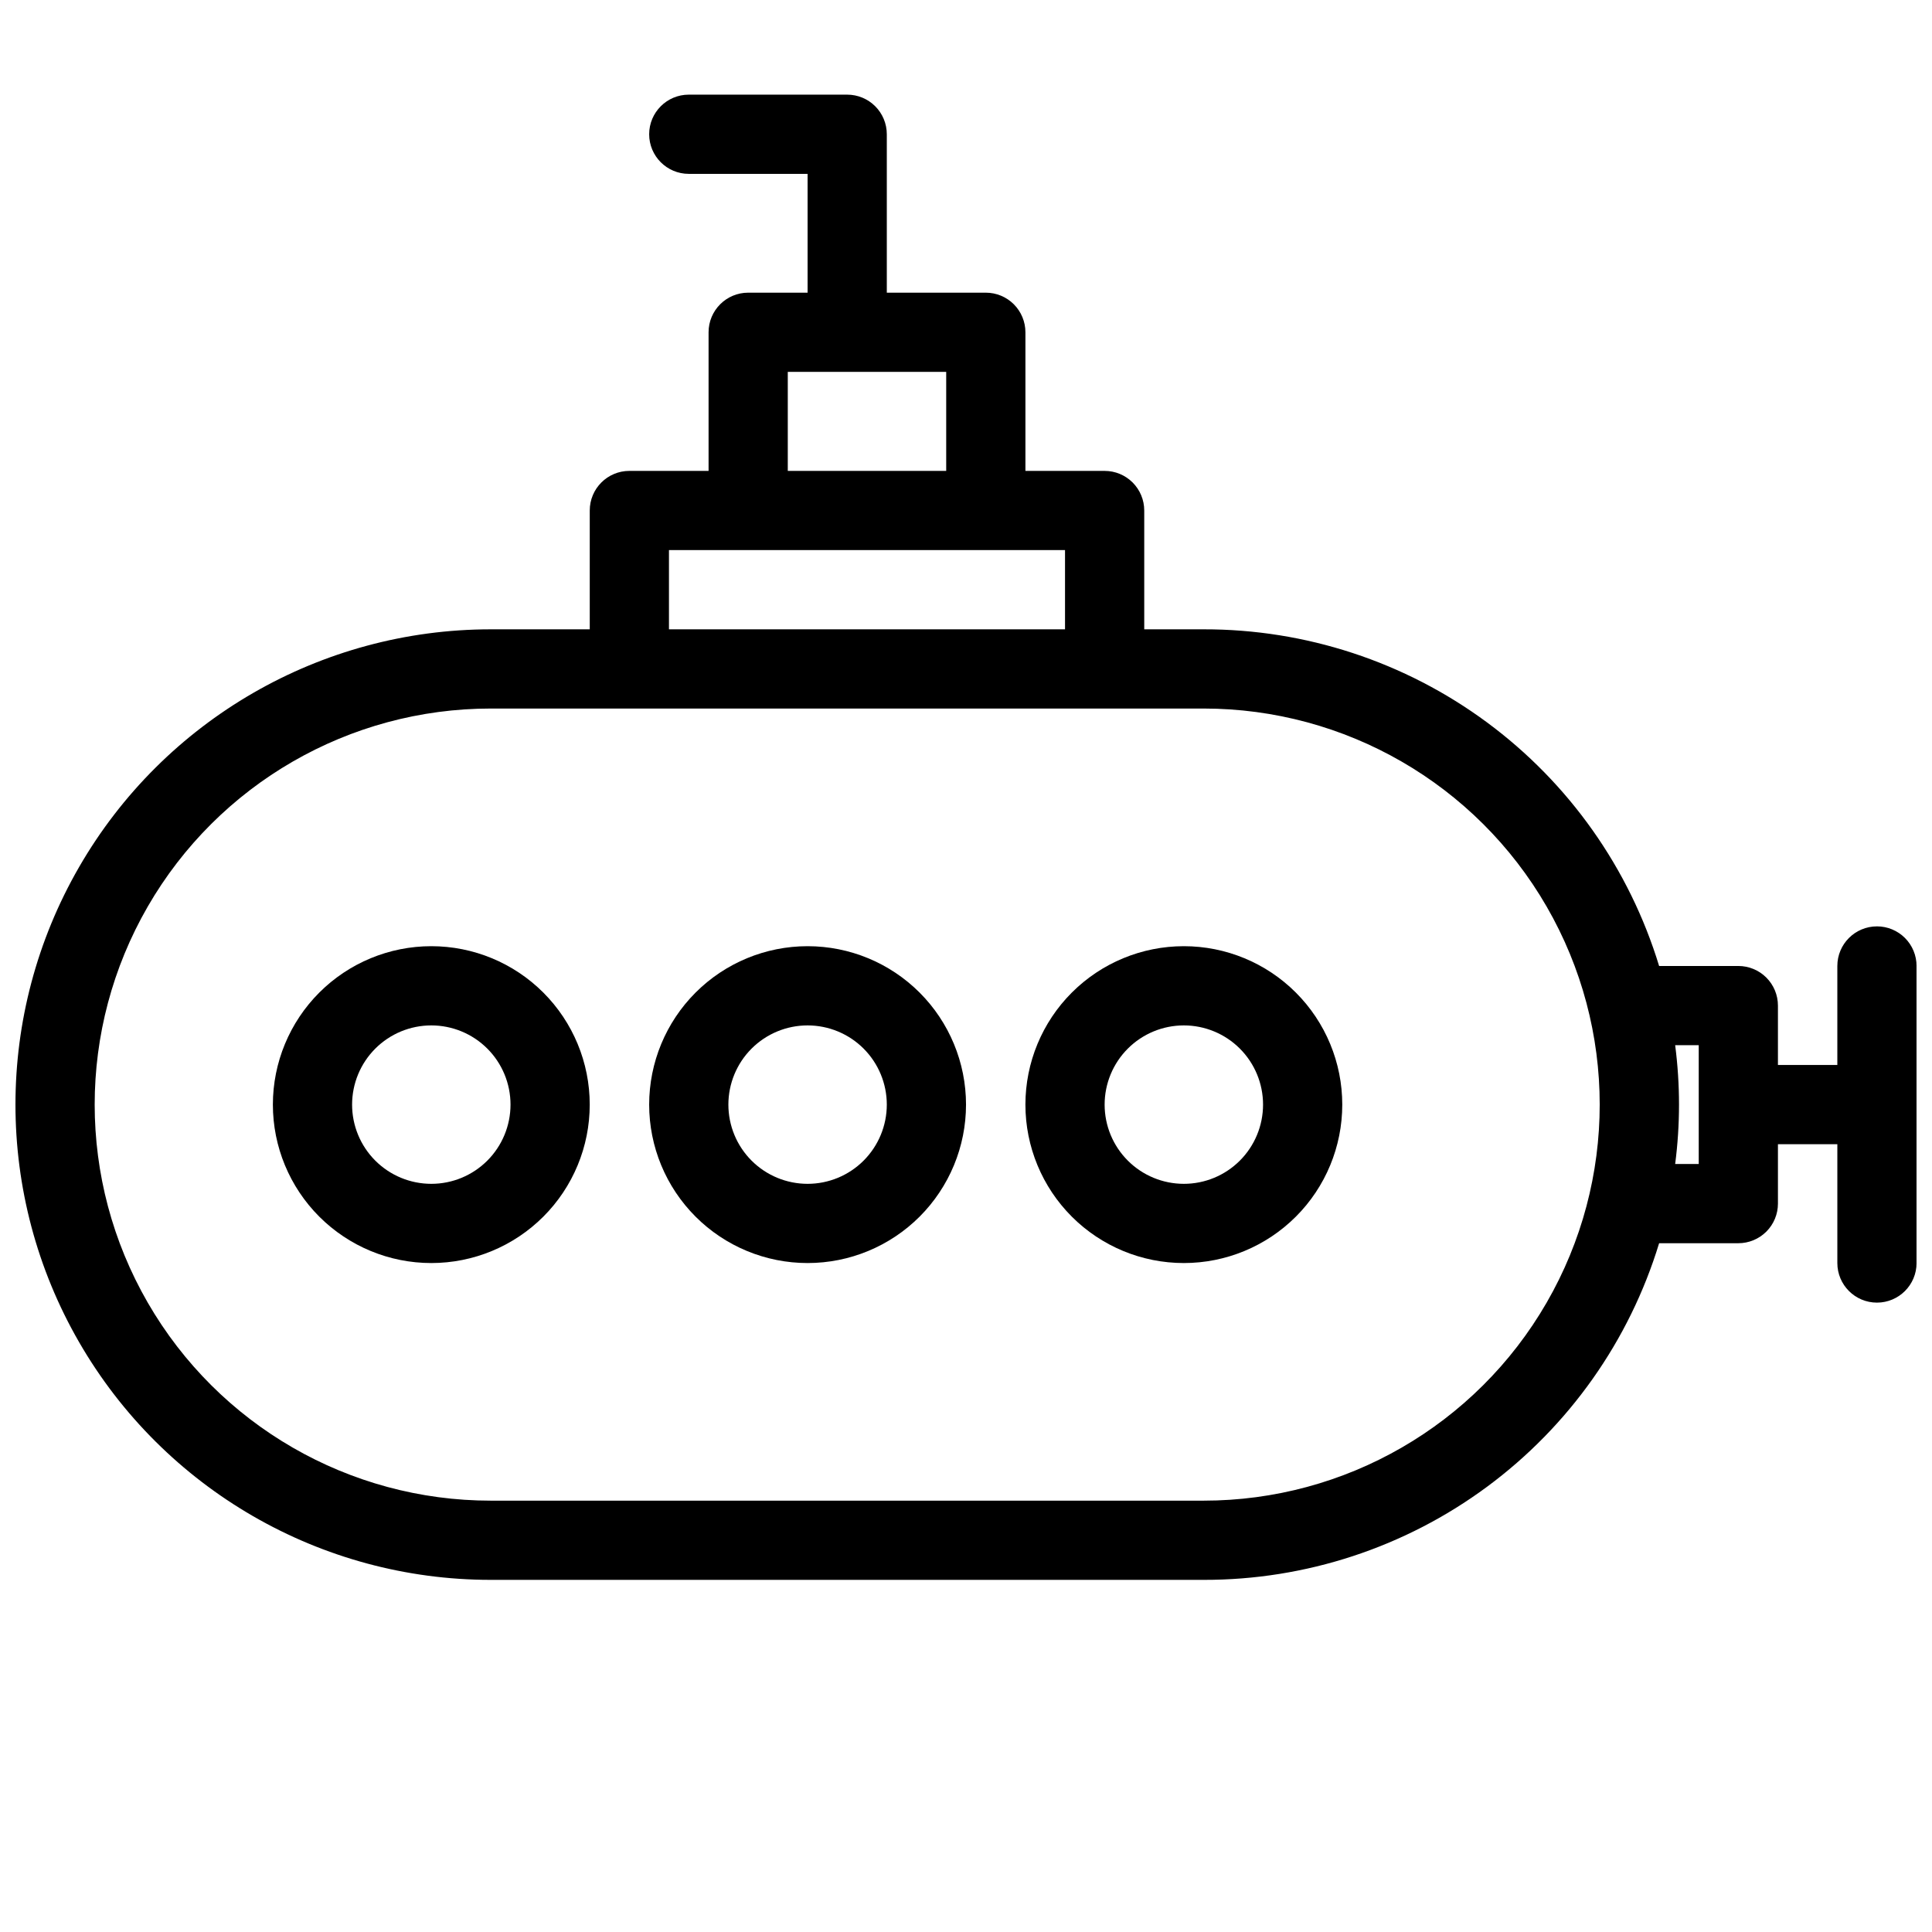
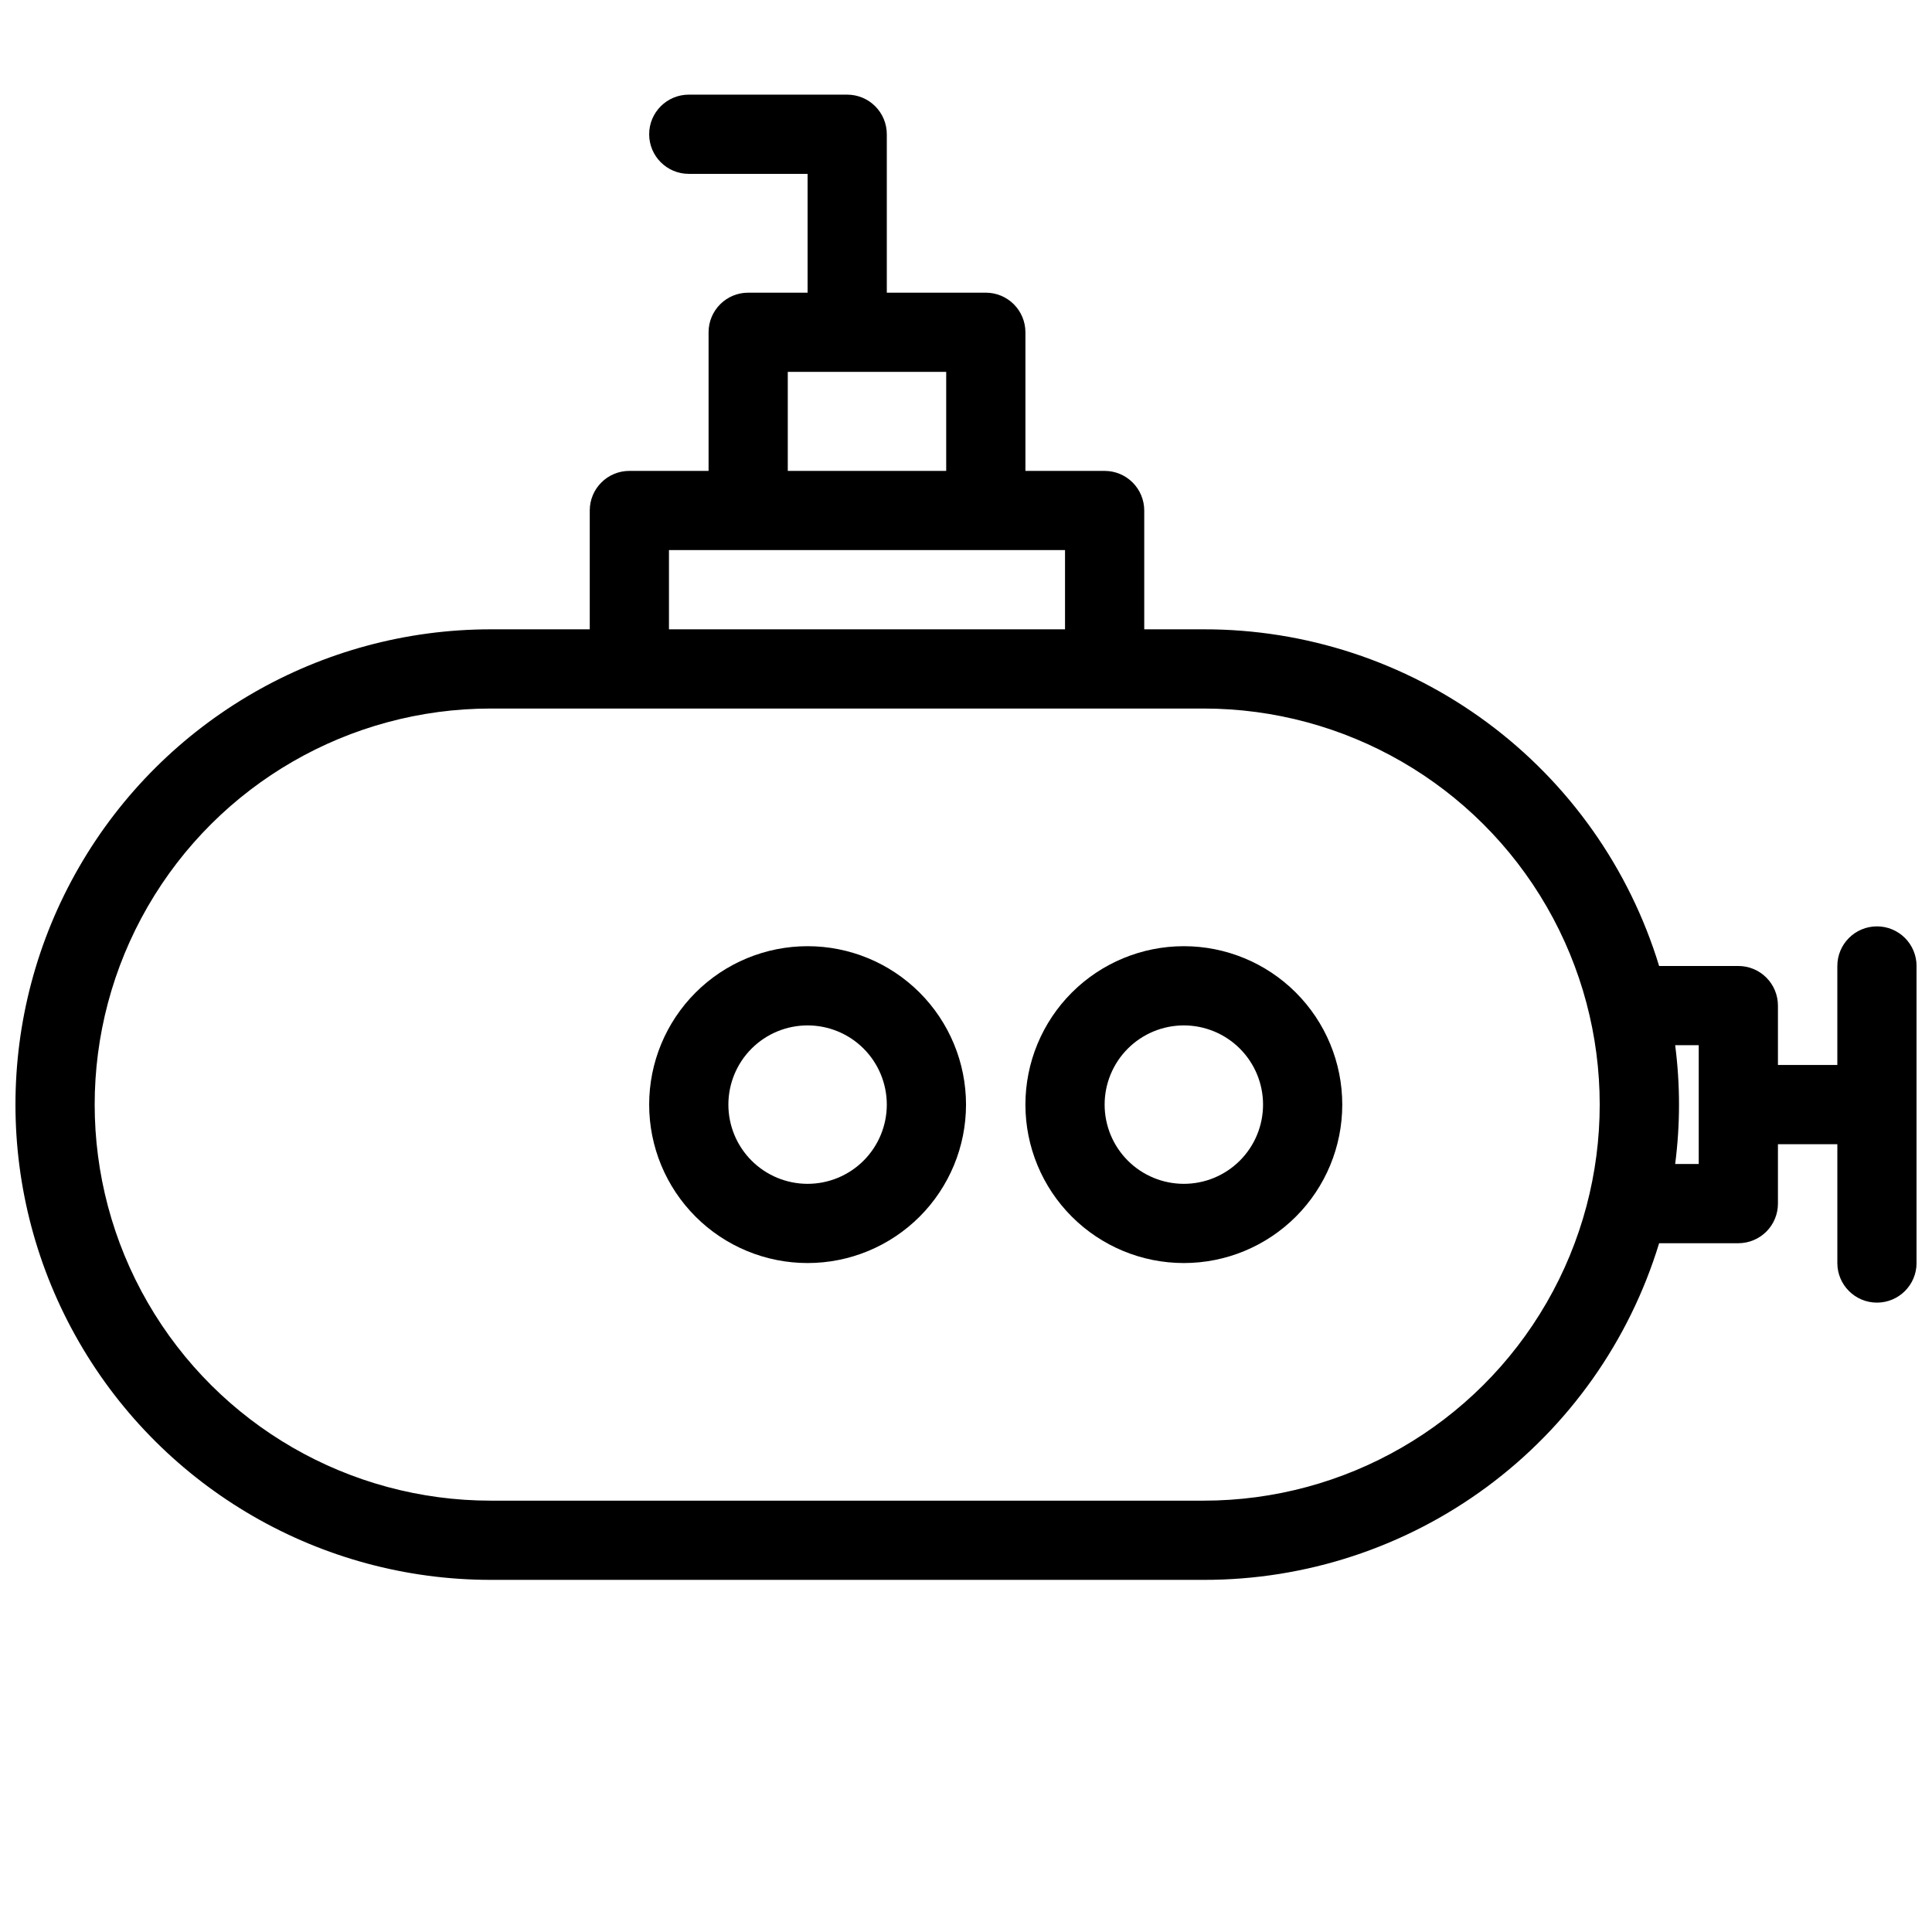
<svg xmlns="http://www.w3.org/2000/svg" width="800px" height="800px" version="1.1" viewBox="144 144 512 512">
  <defs>
    <clipPath id="a">
      <path d="m148.09 169h503.81v394h-503.81z" />
    </clipPath>
  </defs>
  <g clip-path="url(#a)">
    <path d="m641.41 389.5c-5.797 0-10.496 4.699-10.496 10.496v26.238h-15.742v-15.742c0-2.785-1.105-5.453-3.074-7.422s-4.641-3.074-7.422-3.074h-20.992c-7.883-25.855-23.875-48.488-45.613-64.555-21.734-16.066-48.062-24.711-75.09-24.664h-15.746v-31.488c0-2.781-1.105-5.453-3.074-7.422s-4.637-3.074-7.422-3.074h-20.992v-36.734c0-2.785-1.105-5.453-3.074-7.422s-4.637-3.074-7.422-3.074h-26.238v-41.984c0-2.785-1.105-5.453-3.074-7.422s-4.641-3.074-7.422-3.074h-41.984c-5.797 0-10.496 4.699-10.496 10.496s4.699 10.496 10.496 10.496h31.488v31.488h-15.746c-5.797 0-10.496 4.699-10.496 10.496v36.734h-20.992c-5.797 0-10.496 4.699-10.496 10.496v31.488h-26.238c-45 0-86.578 24.008-109.08 62.977s-22.5 86.984 0 125.95 64.078 62.977 109.08 62.977h188.93c27.027 0.047 53.355-8.598 75.09-24.664 21.738-16.066 37.73-38.699 45.613-64.551h20.992c2.781 0 5.453-1.109 7.422-3.074 1.969-1.969 3.074-4.641 3.074-7.422v-15.746h15.742v31.488c0 5.797 4.699 10.496 10.496 10.496s10.496-4.699 10.496-10.496v-78.719c0-2.785-1.105-5.453-3.074-7.422s-4.637-3.074-7.422-3.074zm-288.64-146.95h41.984v26.238h-41.984zm-31.488 47.23h104.96v20.992h-104.96zm141.7 251.91h-188.93c-37.5 0-72.148-20.004-90.898-52.48-18.75-32.477-18.75-72.484 0-104.96 18.75-32.473 53.398-52.48 90.898-52.48h188.93c37.496 0 72.148 20.008 90.895 52.48 18.75 32.477 18.75 72.484 0 104.96-18.746 32.477-53.398 52.48-90.895 52.48zm131.2-89.215h-6.246c1.359-10.453 1.359-21.039 0-31.488h6.246z" />
  </g>
-   <path d="m258.3 394.75c-11.133 0-21.812 4.422-29.688 12.297-7.871 7.875-12.297 18.555-12.297 29.688 0 11.137 4.426 21.812 12.297 29.688 7.875 7.875 18.555 12.297 29.688 12.297 11.137 0 21.816-4.422 29.688-12.297 7.875-7.875 12.297-18.551 12.297-29.688 0-11.133-4.422-21.812-12.297-29.688-7.871-7.875-18.551-12.297-29.688-12.297zm0 62.977c-5.566 0-10.906-2.211-14.844-6.148-3.934-3.938-6.148-9.277-6.148-14.844s2.215-10.906 6.148-14.844c3.938-3.938 9.277-6.148 14.844-6.148 5.57 0 10.906 2.211 14.844 6.148s6.148 9.277 6.148 14.844-2.211 10.906-6.148 14.844-9.273 6.148-14.844 6.148z" />
  <path d="m358.02 394.75c-11.137 0-21.816 4.422-29.688 12.297-7.875 7.875-12.297 18.555-12.297 29.688 0 11.137 4.422 21.812 12.297 29.688 7.871 7.875 18.551 12.297 29.688 12.297 11.133 0 21.812-4.422 29.688-12.297 7.871-7.875 12.297-18.551 12.297-29.688 0-11.133-4.426-21.812-12.297-29.688-7.875-7.875-18.555-12.297-29.688-12.297zm0 62.977c-5.57 0-10.906-2.211-14.844-6.148s-6.148-9.277-6.148-14.844 2.211-10.906 6.148-14.844 9.273-6.148 14.844-6.148c5.566 0 10.906 2.211 14.844 6.148 3.934 3.938 6.148 9.277 6.148 14.844s-2.215 10.906-6.148 14.844c-3.938 3.938-9.277 6.148-14.844 6.148z" />
  <path d="m457.73 394.75c-11.133 0-21.812 4.422-29.688 12.297s-12.297 18.555-12.297 29.688c0 11.137 4.422 21.812 12.297 29.688s18.555 12.297 29.688 12.297c11.137 0 21.812-4.422 29.688-12.297s12.297-18.551 12.297-29.688c0-11.133-4.422-21.812-12.297-29.688s-18.551-12.297-29.688-12.297zm0 62.977c-5.566 0-10.906-2.211-14.844-6.148s-6.148-9.277-6.148-14.844 2.211-10.906 6.148-14.844 9.277-6.148 14.844-6.148c5.566 0 10.906 2.211 14.844 6.148s6.148 9.277 6.148 14.844-2.211 10.906-6.148 14.844-9.277 6.148-14.844 6.148z" />
</svg>